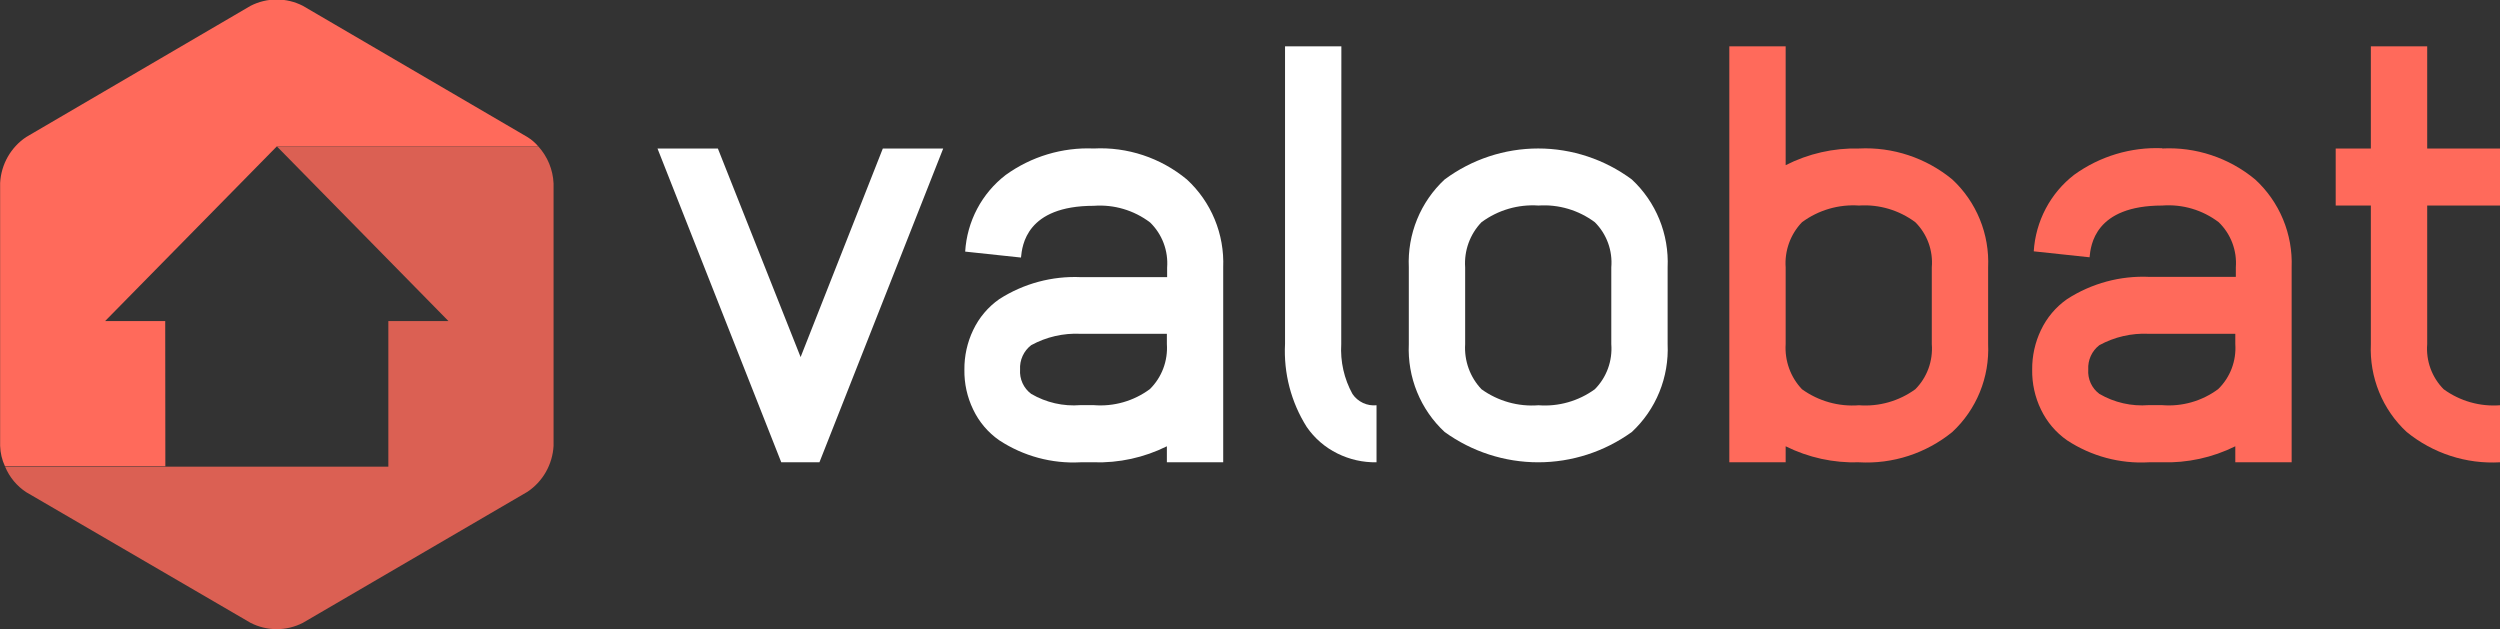
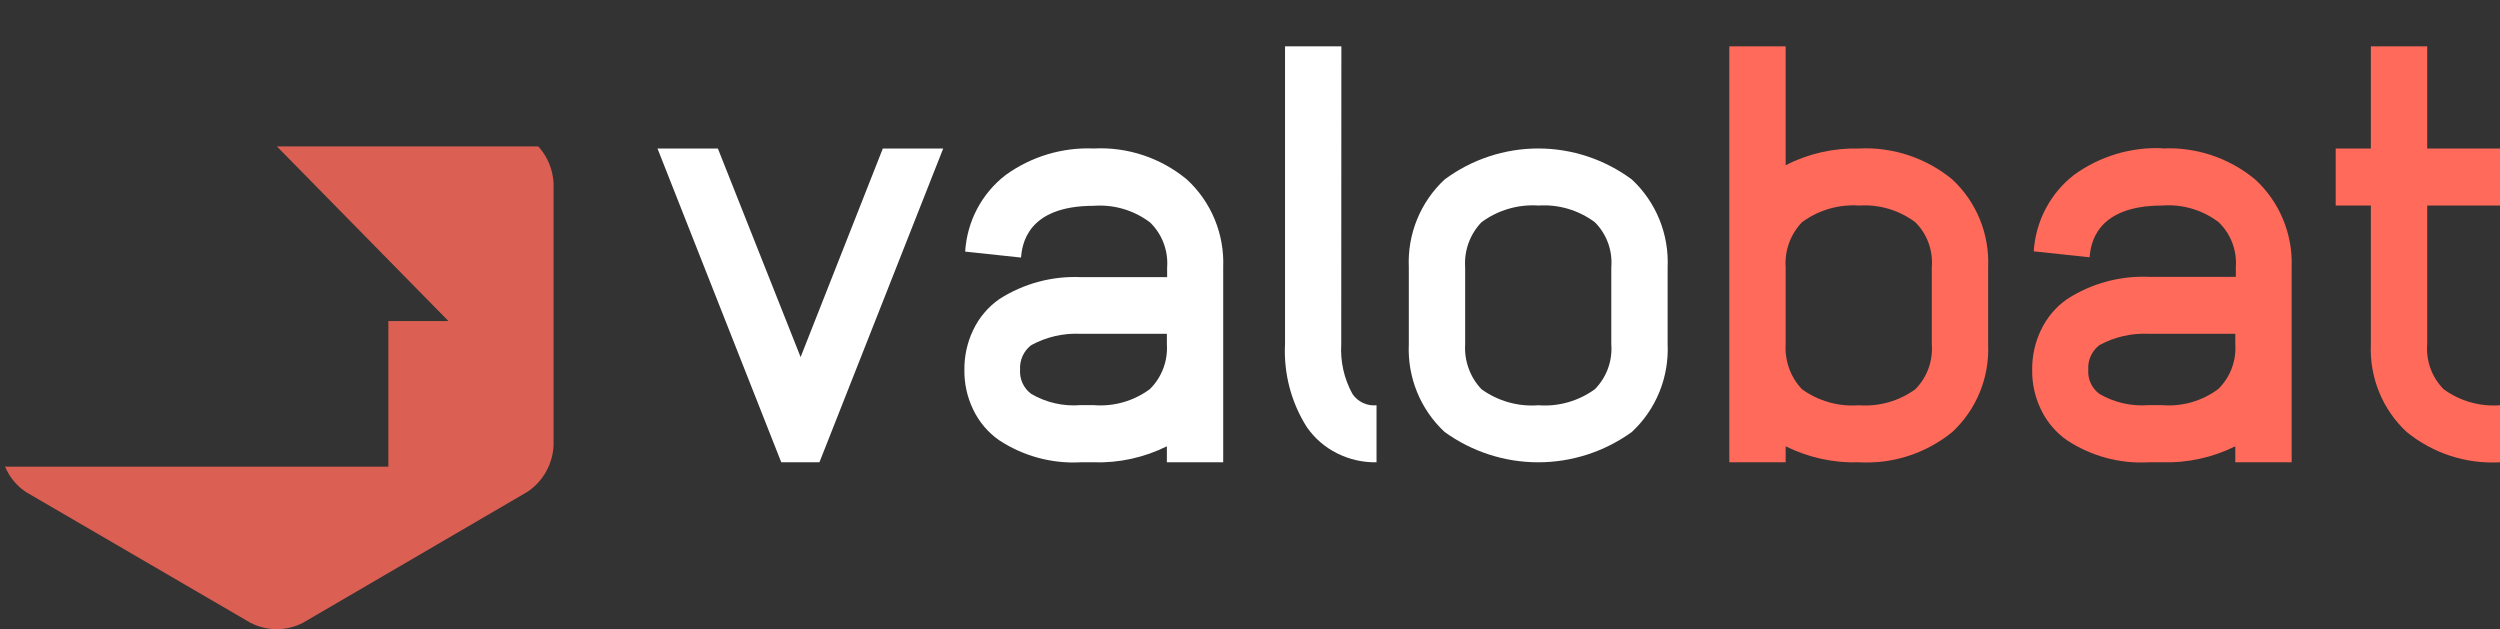
<svg xmlns="http://www.w3.org/2000/svg" width="298" height="75" viewBox="0 0 298 75" fill="none">
  <rect x="0" y="0" width="298" height="75" fill="#333333" stroke="none" />
  <g clip-path="url(#clip0_339_1004)">
-     <path d="M19.694 38.273H12.527L33 17.448H64.162C63.788 17.007 63.346 16.628 62.853 16.328L36.101 0.694C35.135 0.199 34.067 -0.059 32.985 -0.059C31.902 -0.059 30.835 0.199 29.869 0.694L3.132 16.328C2.225 16.93 1.471 17.739 0.929 18.69C0.388 19.64 0.075 20.707 0.016 21.803V53.15C0.04 53.992 0.236 54.819 0.592 55.58H19.71L19.694 38.273Z" fill="#FF6A5B" />
    <path d="M64.162 17.448H33.001L53.458 38.273H46.291V55.627H0.608C1.126 56.877 2.006 57.938 3.132 58.672L29.869 74.243C30.835 74.738 31.902 74.996 32.985 74.996C34.068 74.996 35.135 74.738 36.101 74.243L62.869 58.624C63.774 58.021 64.527 57.212 65.068 56.261C65.609 55.311 65.923 54.245 65.985 53.15V21.866C65.912 20.222 65.266 18.657 64.162 17.448Z" fill="#DB6053" />
    <path d="M93.127 55.106L78.372 17.701H85.57L95.433 42.564L105.233 17.701H112.431L97.676 55.106H93.127Z" fill="white" />
    <path d="M130.35 17.701C134.382 17.488 138.349 18.804 141.475 21.392C142.91 22.711 144.041 24.333 144.79 26.143C145.538 27.953 145.885 29.907 145.806 31.868V55.106H139.091V53.197C136.375 54.548 133.374 55.203 130.35 55.106H128.792C125.374 55.288 121.988 54.371 119.116 52.487C117.777 51.56 116.702 50.292 116 48.812C115.288 47.339 114.93 45.718 114.956 44.079C114.937 42.441 115.295 40.82 116 39.346C116.704 37.862 117.778 36.589 119.116 35.654C122.016 33.796 125.409 32.882 128.838 33.035H139.122V31.899C139.197 30.907 139.054 29.91 138.704 28.98C138.354 28.05 137.805 27.21 137.096 26.52C135.168 25.059 132.783 24.353 130.381 24.532C122.326 24.532 121.843 29.265 121.702 30.7L115.049 29.991C115.157 28.206 115.645 26.465 116.478 24.889C117.312 23.312 118.472 21.937 119.879 20.856C122.937 18.652 126.631 17.542 130.381 17.701H130.35ZM128.792 39.788C126.748 39.692 124.718 40.161 122.918 41.144C122.478 41.48 122.128 41.921 121.896 42.428C121.665 42.934 121.561 43.49 121.593 44.047C121.553 44.605 121.653 45.164 121.885 45.672C122.116 46.18 122.472 46.62 122.918 46.95C124.696 47.989 126.745 48.457 128.792 48.291H130.35C132.742 48.492 135.126 47.815 137.065 46.382C137.768 45.688 138.314 44.847 138.663 43.918C139.013 42.989 139.159 41.994 139.091 41.002V39.788H128.792Z" fill="white" />
    <path d="M159.876 41.018C159.752 43.09 160.217 45.154 161.216 46.966C161.532 47.428 161.965 47.795 162.469 48.031C162.973 48.267 163.53 48.362 164.082 48.307V55.106C162.464 55.134 160.862 54.772 159.408 54.049C157.947 53.329 156.692 52.243 155.762 50.894C153.9 47.946 152.996 44.481 153.176 40.987V5.522H159.891L159.876 41.018Z" fill="white" />
    <path d="M194.512 21.392C195.937 22.716 197.058 24.34 197.796 26.15C198.534 27.96 198.87 29.912 198.781 31.868V41.018C198.87 42.974 198.534 44.926 197.796 46.736C197.058 48.546 195.937 50.17 194.512 51.493C191.255 53.843 187.355 55.106 183.356 55.106C179.357 55.106 175.457 53.843 172.2 51.493C170.775 50.17 169.654 48.546 168.916 46.736C168.178 44.926 167.842 42.974 167.931 41.018V31.868C167.842 29.912 168.178 27.96 168.916 26.15C169.654 24.34 170.775 22.716 172.2 21.392C175.437 18.993 179.344 17.699 183.356 17.699C187.368 17.699 191.275 18.993 194.512 21.392ZM176.594 26.488C175.913 27.195 175.388 28.04 175.052 28.967C174.716 29.894 174.578 30.883 174.646 31.868V41.018C174.584 42.002 174.725 42.989 175.06 43.916C175.396 44.842 175.918 45.687 176.594 46.398C178.568 47.818 180.972 48.494 183.387 48.307C185.777 48.487 188.154 47.812 190.103 46.398C190.796 45.699 191.331 44.856 191.67 43.927C192.009 42.998 192.144 42.005 192.066 41.018V31.868C192.15 30.88 192.017 29.886 191.678 28.956C191.338 28.026 190.801 27.183 190.103 26.488C188.165 25.045 185.787 24.341 183.387 24.5C180.963 24.336 178.558 25.039 176.594 26.488Z" fill="white" />
    <path d="M212.85 19.689C215.559 18.31 218.56 17.628 221.591 17.701C225.622 17.498 229.585 18.813 232.716 21.393C234.141 22.716 235.262 24.34 236 26.15C236.738 27.96 237.074 29.912 236.985 31.868V41.018C237.074 42.974 236.738 44.926 236 46.736C235.262 48.546 234.141 50.17 232.716 51.493C229.575 54.047 225.613 55.334 221.591 55.106C218.567 55.203 215.566 54.548 212.85 53.197V55.106H206.135V5.522H212.85V19.689ZM214.798 26.488C214.117 27.195 213.591 28.04 213.256 28.967C212.92 29.894 212.782 30.883 212.85 31.868V41.018C212.788 42.003 212.929 42.989 213.264 43.916C213.599 44.842 214.122 45.687 214.798 46.398C216.772 47.819 219.176 48.494 221.591 48.307C223.981 48.487 226.358 47.812 228.306 46.398C229 45.699 229.535 44.856 229.874 43.927C230.213 42.998 230.348 42.005 230.27 41.018V31.868C230.353 30.88 230.221 29.886 229.882 28.956C229.542 28.026 229.004 27.183 228.306 26.488C226.369 25.045 223.991 24.341 221.591 24.5C219.166 24.336 216.762 25.04 214.798 26.488Z" fill="#FF6A5B" />
    <path d="M257.692 17.701C261.725 17.485 265.692 18.801 268.817 21.392C270.254 22.71 271.388 24.332 272.139 26.142C272.89 27.951 273.24 29.906 273.164 31.868V55.106H266.448V53.197C263.727 54.546 260.721 55.201 257.692 55.106H256.134C252.696 55.3 249.286 54.383 246.396 52.487C245.06 51.556 243.986 50.29 243.28 48.811C242.568 47.339 242.21 45.718 242.236 44.079C242.217 42.44 242.575 40.82 243.28 39.346C243.984 37.862 245.058 36.589 246.396 35.654C249.324 33.764 252.758 32.838 256.227 33.004H266.511V31.868C266.586 30.874 266.442 29.876 266.089 28.945C265.735 28.015 265.182 27.175 264.47 26.488C262.542 25.025 260.156 24.319 257.754 24.5C249.699 24.5 249.216 29.233 249.076 30.669L242.423 29.959C242.534 28.175 243.022 26.436 243.856 24.859C244.689 23.283 245.848 21.907 247.253 20.825C250.31 18.621 254.005 17.511 257.754 17.669L257.692 17.701ZM256.134 39.788C254.085 39.691 252.05 40.16 250.244 41.144C249.805 41.48 249.454 41.921 249.223 42.428C248.992 42.934 248.888 43.49 248.92 44.047C248.879 44.605 248.98 45.164 249.211 45.672C249.443 46.18 249.798 46.62 250.244 46.95C252.029 47.989 254.082 48.456 256.134 48.291H257.692C260.084 48.495 262.469 47.817 264.407 46.382C265.116 45.691 265.666 44.851 266.019 43.922C266.371 42.992 266.518 41.996 266.448 41.002V39.788H256.134Z" fill="#FF6A5B" />
    <path d="M298 17.701V24.5H289.322V41.018C289.243 42.005 289.378 42.998 289.717 43.927C290.056 44.856 290.591 45.699 291.285 46.398C293.233 47.812 295.61 48.487 298 48.307V55.106C293.979 55.334 290.016 54.047 286.876 51.493C285.45 50.17 284.329 48.546 283.591 46.736C282.854 44.926 282.517 42.974 282.606 41.018V24.5H278.415V17.701H282.606V5.522H289.322V17.701H298Z" fill="#FF6A5B" />
  </g>
  <defs>
    <clipPath id="clip0_339_1004">
      <rect width="298" height="75" fill="white" />
    </clipPath>
  </defs>
</svg>